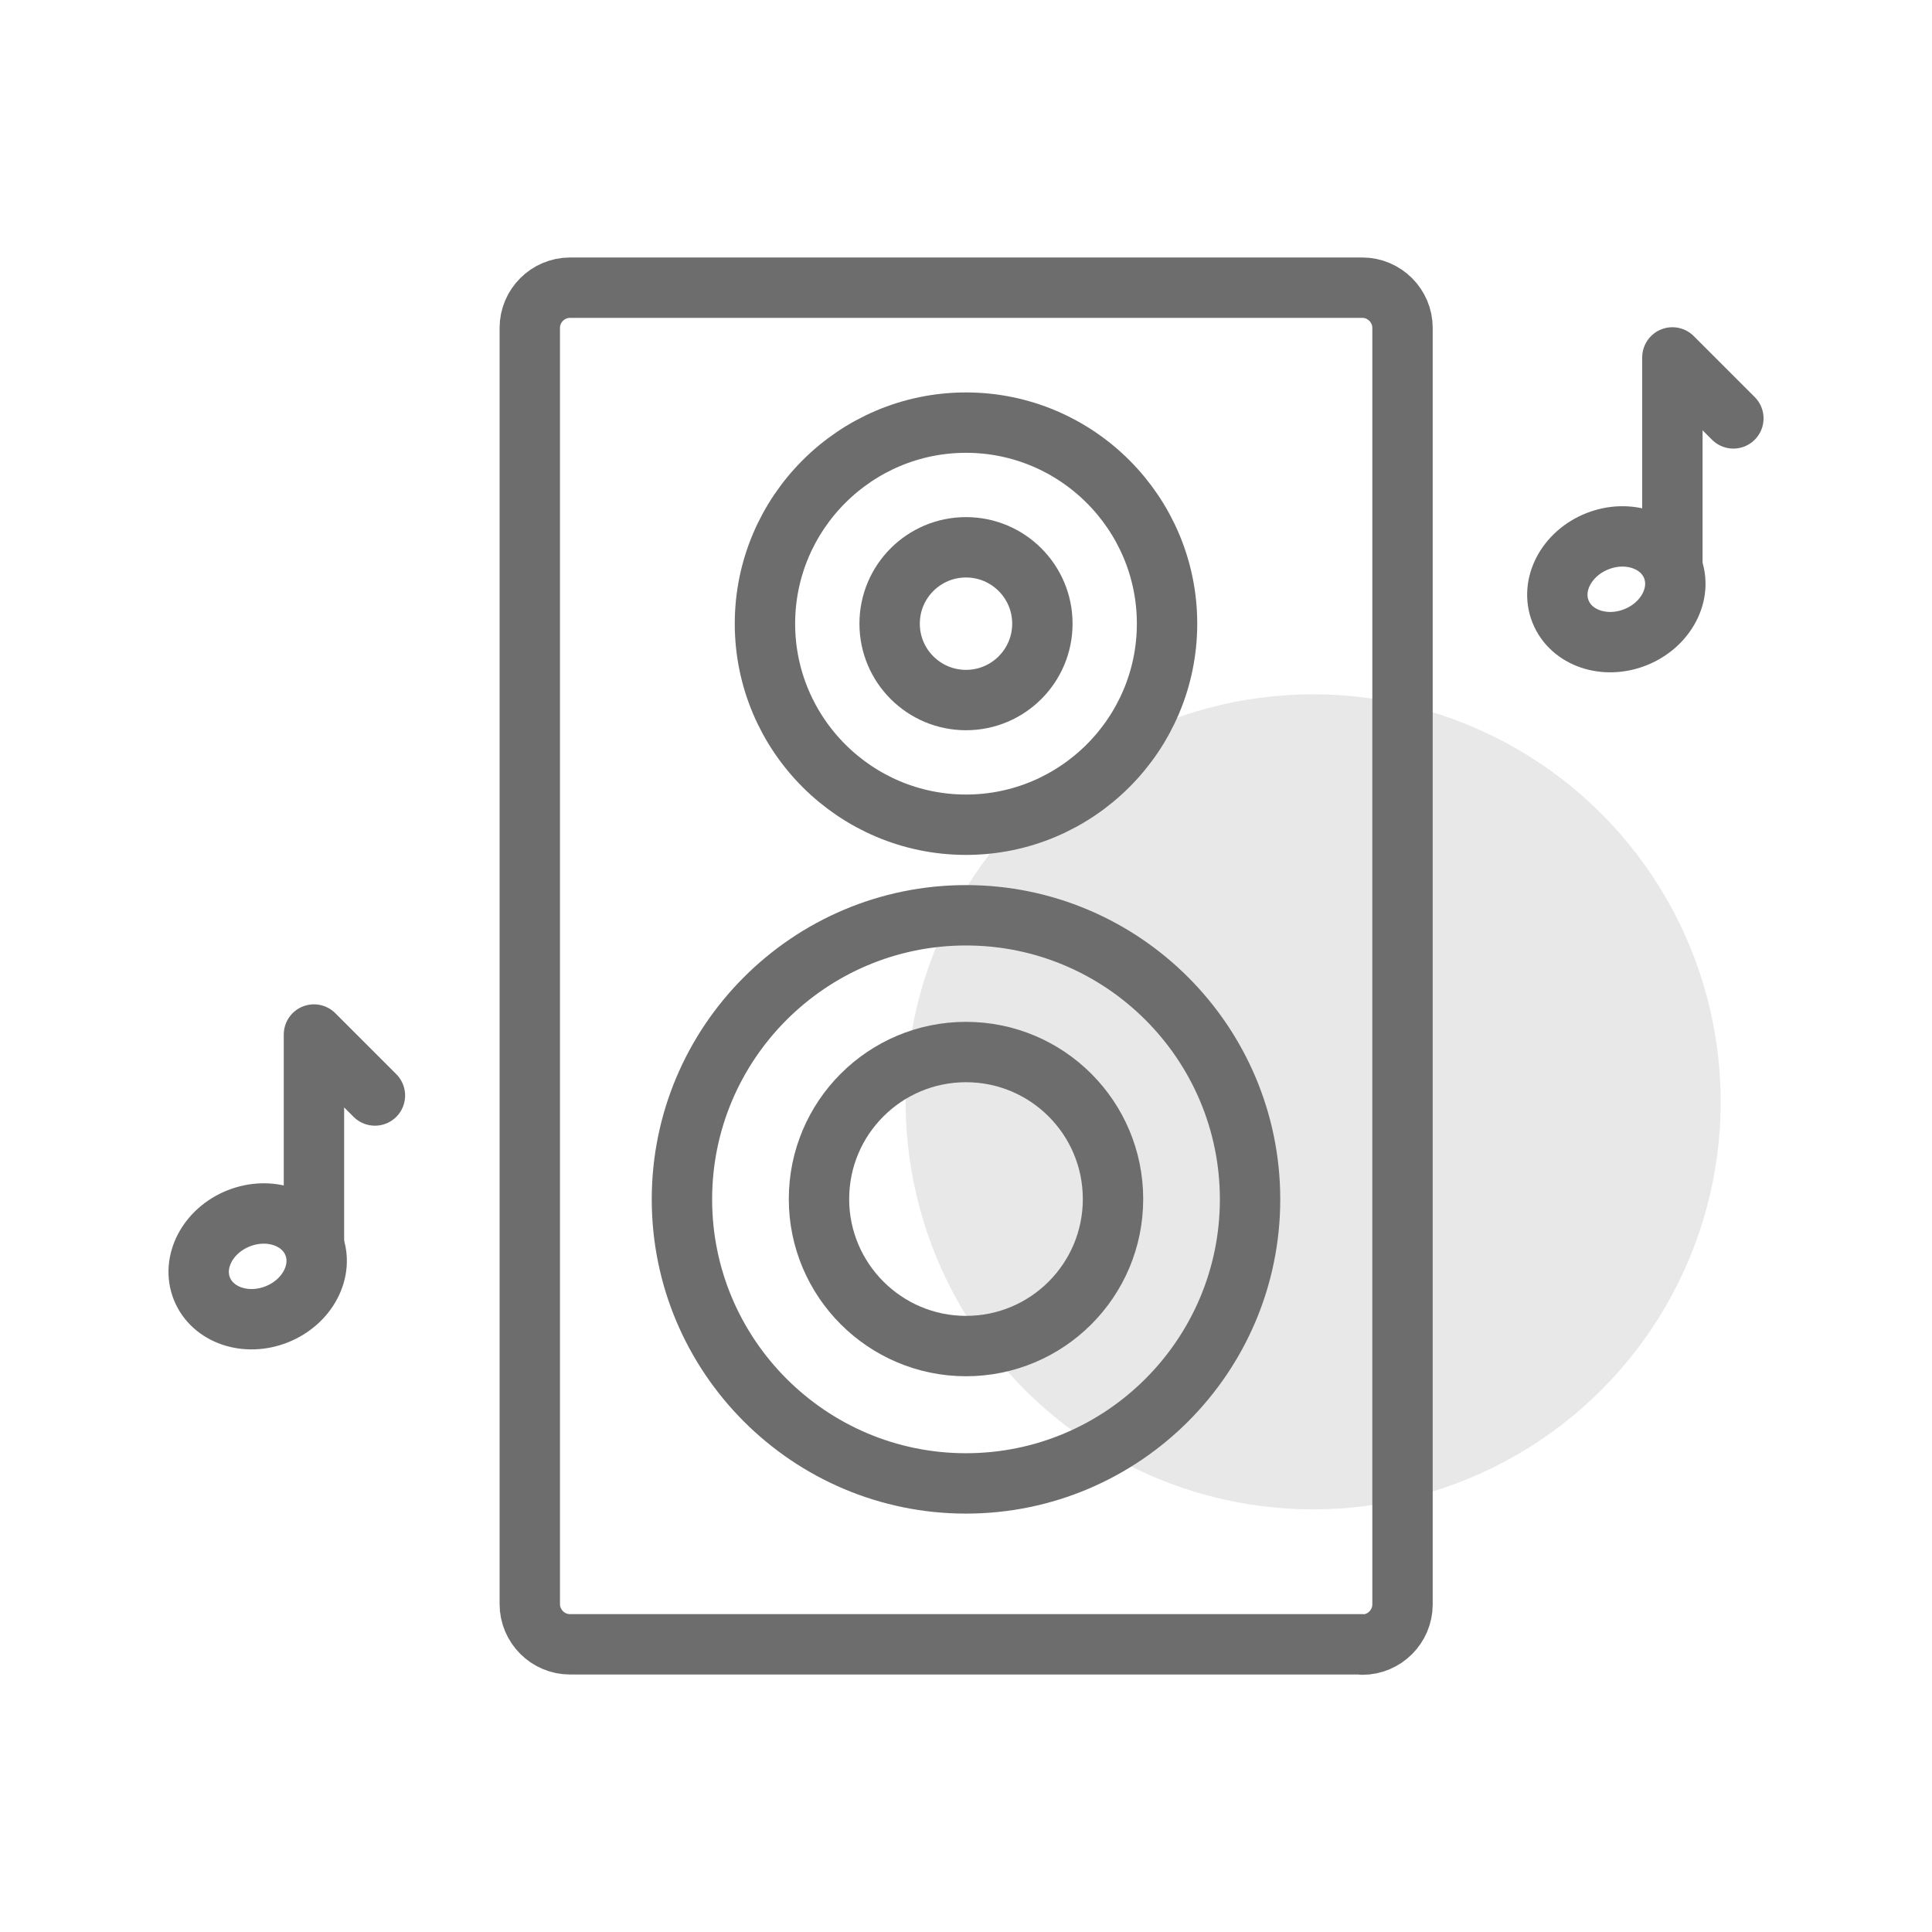
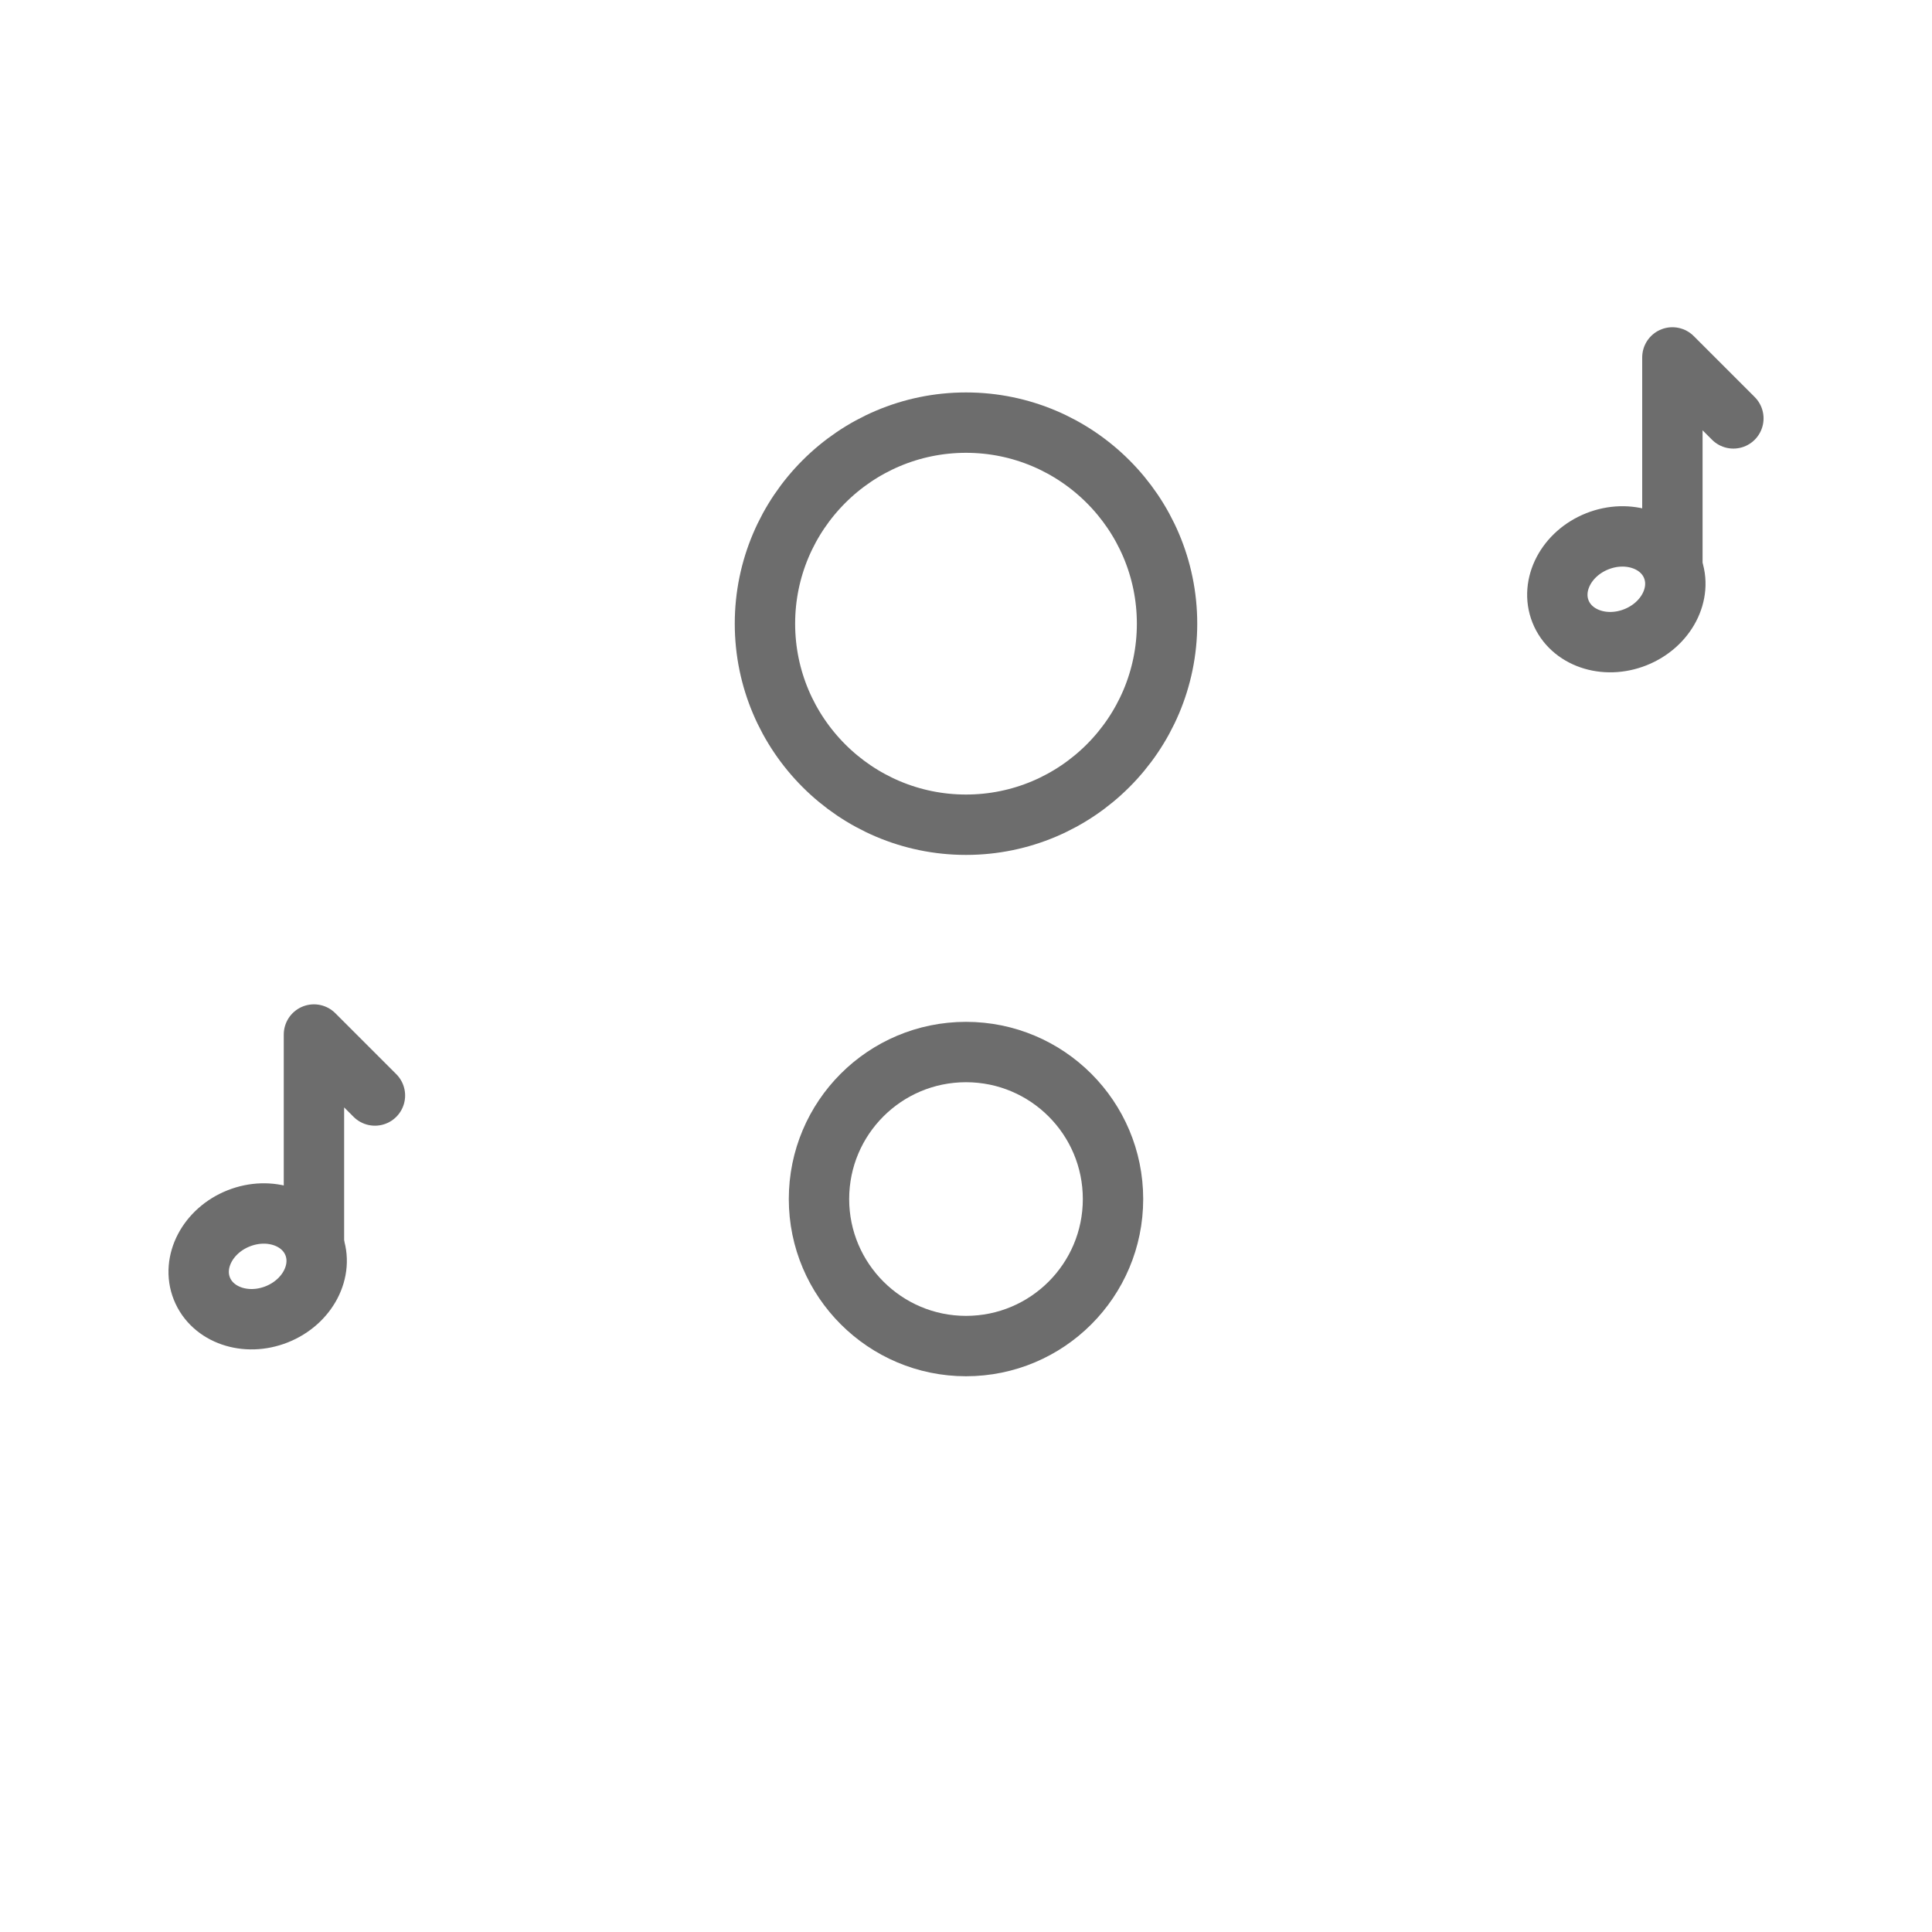
<svg xmlns="http://www.w3.org/2000/svg" id="Wedding-Icons" viewBox="0 0 64 64">
  <defs>
    <style>
      .cls-1 {
        fill: #e8e8e8;
      }

      .cls-2 {
        fill: none;
        stroke: #6d6d6d;
        stroke-linecap: round;
        stroke-linejoin: round;
        stroke-width: 2px;
      }
    </style>
  </defs>
-   <circle class="cls-1" cx="43.5" cy="36.5" r="13.5" />
  <g>
-     <path class="cls-2" d="m45.13,54.47h-26.25c-.73,0-1.33-.6-1.33-1.33V10.86c0-.73.6-1.33,1.33-1.33h26.25c.73,0,1.33.6,1.33,1.33v42.29c0,.73-.6,1.33-1.33,1.33Z" />
    <path class="cls-2" d="m25.34,20.66c0-3.67,2.99-6.66,6.66-6.66s6.66,2.99,6.66,6.66-2.99,6.66-6.66,6.66-6.66-2.99-6.66-6.66Z" />
    <path class="cls-2" d="m32,44.59c-2.68,0-4.87-2.18-4.87-4.87s2.18-4.87,4.87-4.87,4.87,2.18,4.87,4.87-2.18,4.87-4.87,4.87Z" />
-     <circle class="cls-2" cx="32" cy="20.66" r="2.53" />
-     <path class="cls-2" d="m32,49.14c-5.19,0-9.41-4.22-9.41-9.41s4.22-9.41,9.41-9.41,9.41,4.22,9.41,9.41-4.22,9.41-9.41,9.41Z" />
  </g>
  <g>
    <ellipse class="cls-2" cx="53.54" cy="19.52" rx="1.99" ry="1.71" transform="translate(-3.42 21.18) rotate(-21.7)" />
    <path class="cls-2" d="m55.4,18.65v-6.81l2.02,2.02" />
  </g>
  <g>
    <ellipse class="cls-2" cx="8.54" cy="41.95" rx="1.99" ry="1.71" transform="translate(-14.91 6.13) rotate(-21.7)" />
    <path class="cls-2" d="m10.4,41.08v-6.81l2.02,2.02" />
  </g>
</svg>